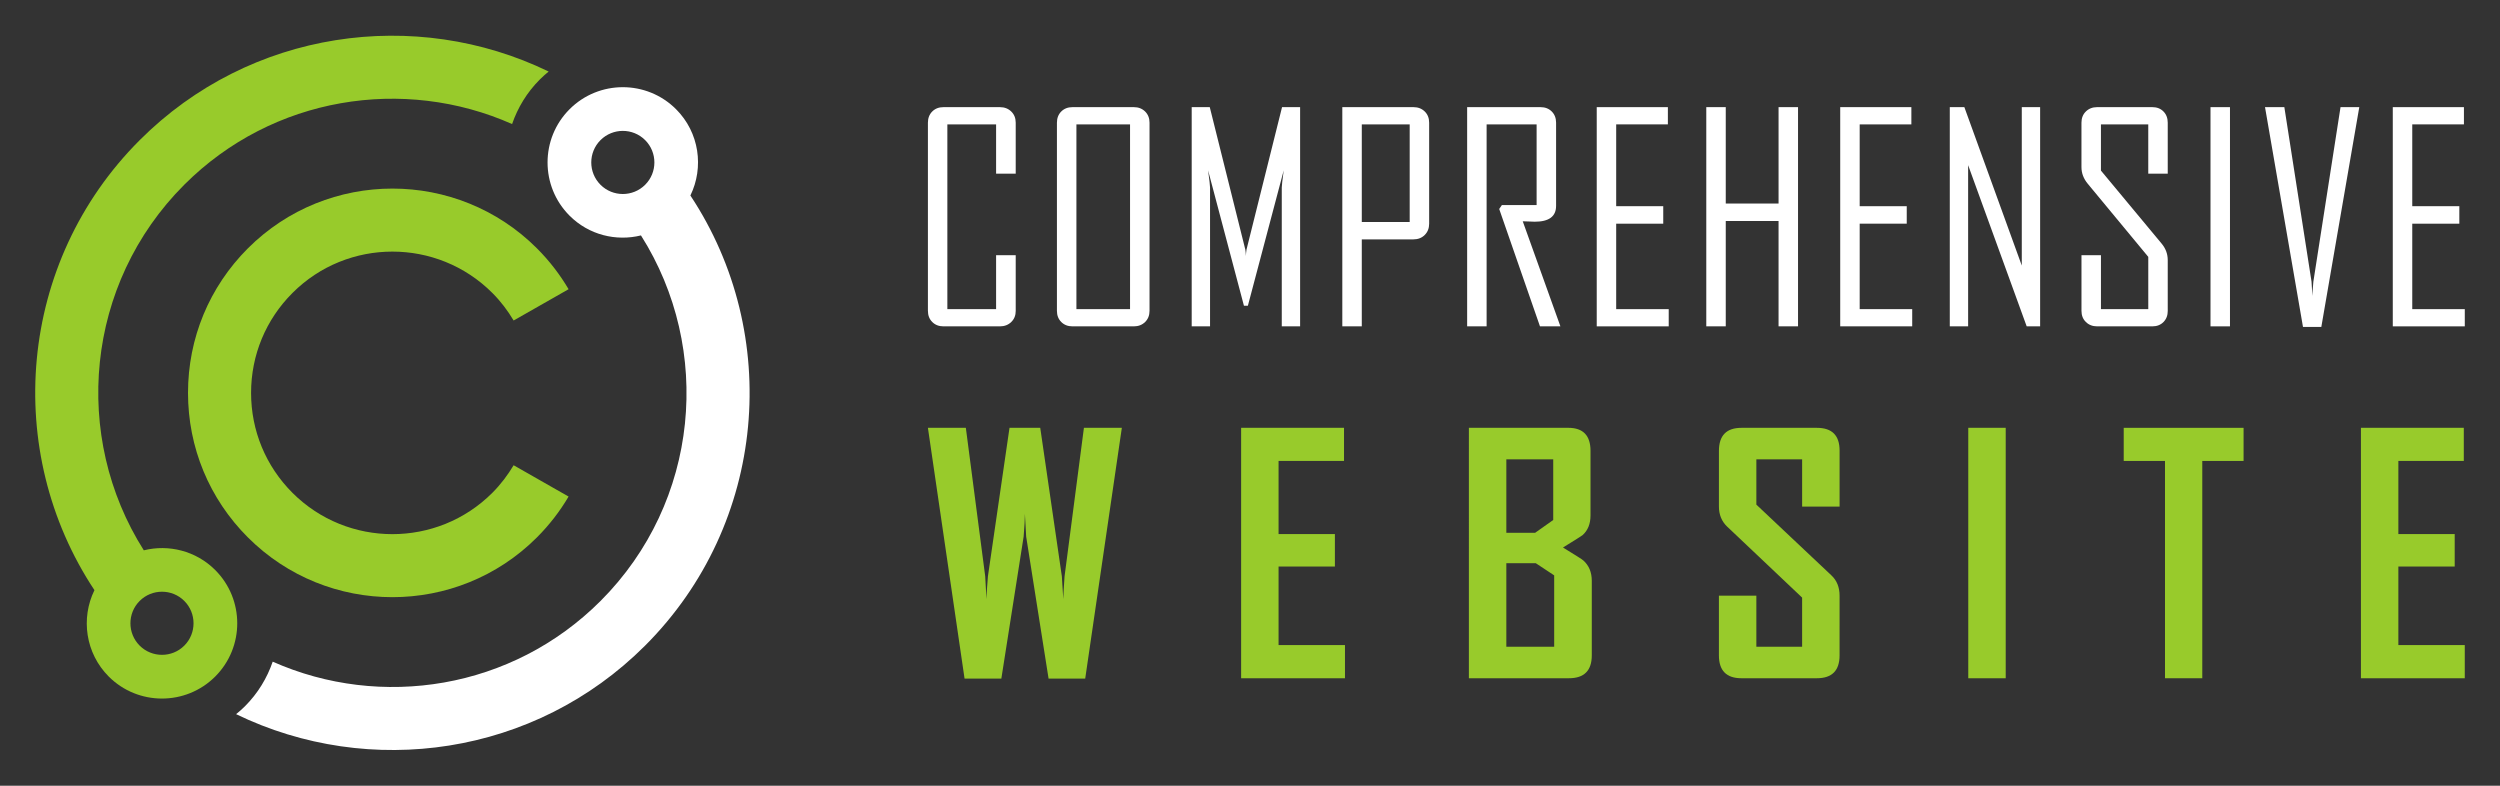
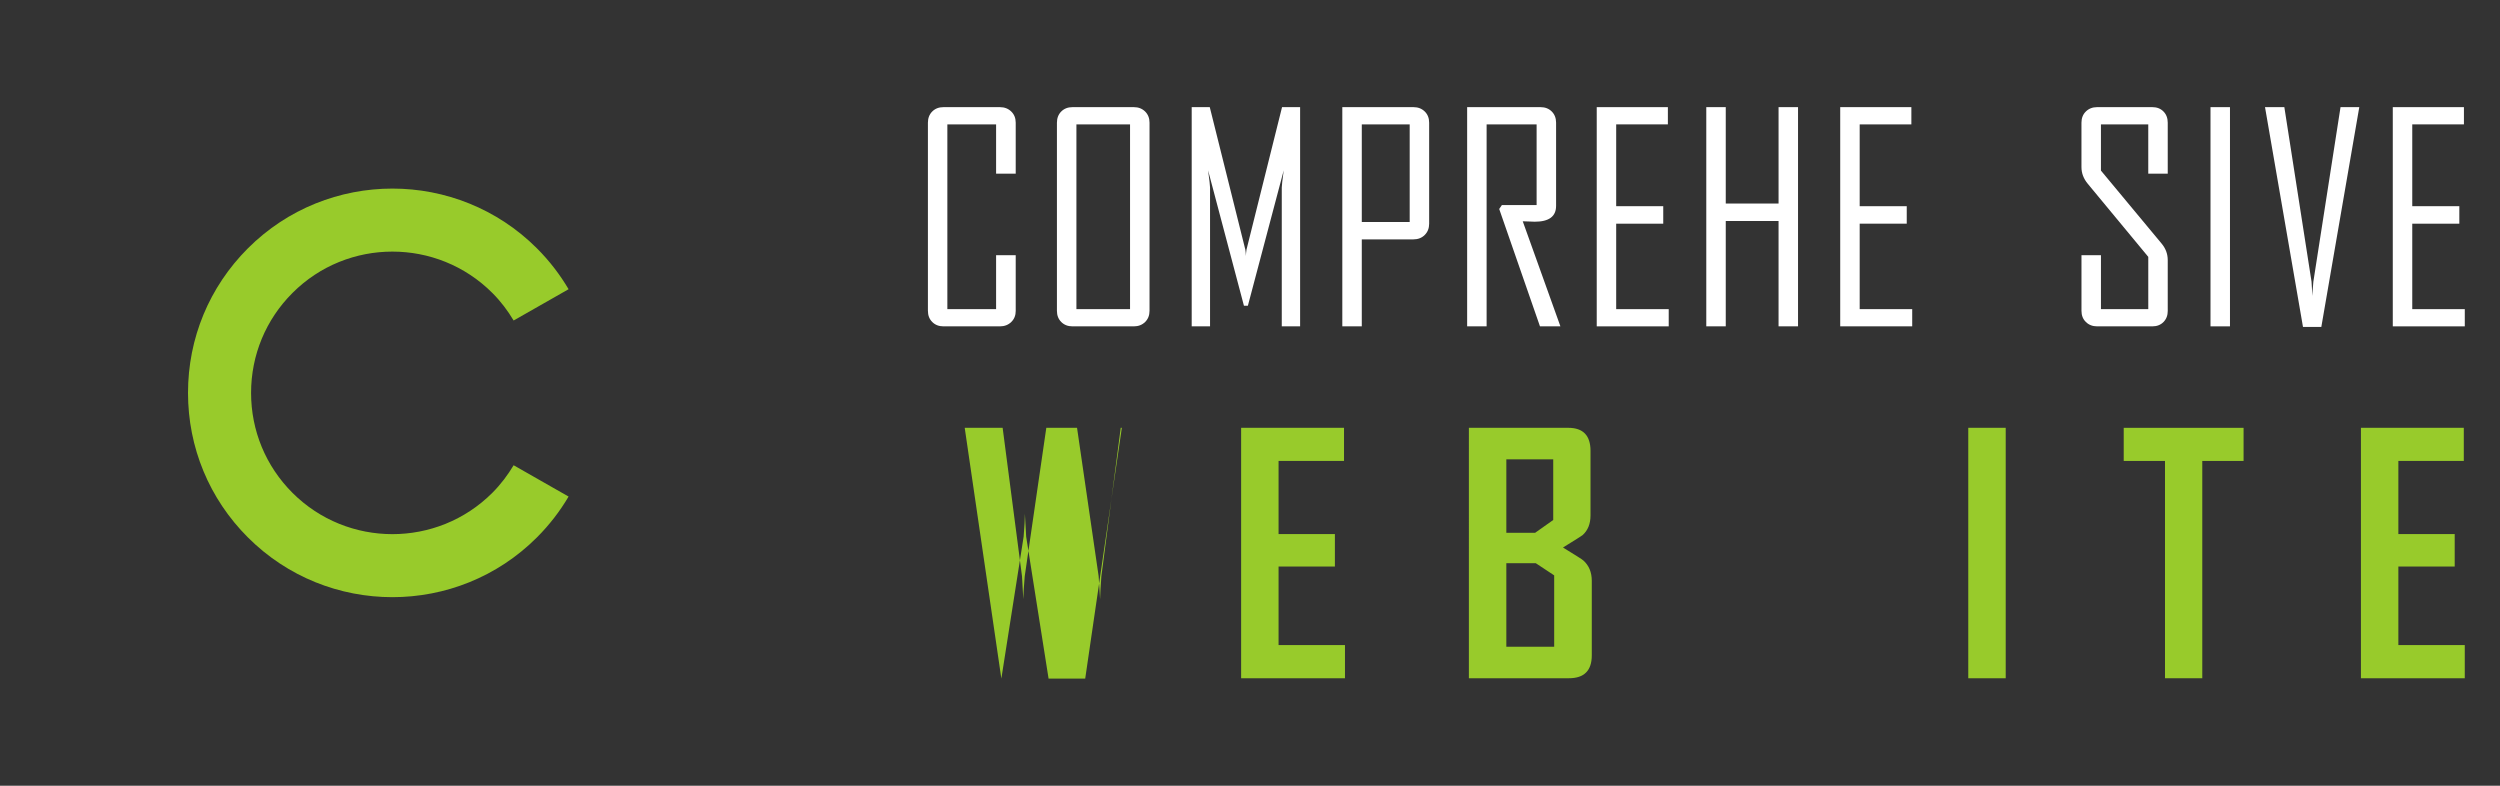
<svg xmlns="http://www.w3.org/2000/svg" version="1.1" id="Calque_1" x="0px" y="0px" width="175px" height="55px" viewBox="0 0 175 55" enable-background="new 0 0 175 55" xml:space="preserve">
  <rect x="0" y="0" width="175" height="55" fill="#333333" stroke="none" />
  <g>
    <g>
      <g>
        <path fill="#FFFFFF" d="M71.101,21.757c0,0.32-0.104,0.582-0.314,0.784c-0.209,0.202-0.474,0.304-0.793,0.304h-3.952     c-0.32,0-0.581-0.102-0.784-0.304c-0.203-0.202-0.304-0.464-0.304-0.784V8.589c0-0.32,0.101-0.582,0.304-0.785     C65.46,7.602,65.721,7.5,66.041,7.5h3.952c0.32,0,0.584,0.102,0.793,0.304c0.21,0.203,0.314,0.465,0.314,0.785v3.568h-1.373     V8.706h-3.412V21.64h3.412v-3.775h1.373V21.757z" />
        <path fill="#FFFFFF" d="M80.467,21.757c0,0.32-0.104,0.582-0.31,0.784c-0.206,0.202-0.469,0.304-0.789,0.304h-4.294     c-0.321,0-0.582-0.102-0.785-0.304c-0.203-0.202-0.304-0.464-0.304-0.784V8.589c0-0.32,0.101-0.582,0.304-0.785     C74.492,7.602,74.753,7.5,75.074,7.5h4.294c0.32,0,0.583,0.102,0.789,0.304c0.206,0.203,0.31,0.465,0.31,0.785V21.757z      M79.103,21.64V8.706h-3.754V21.64H79.103z" />
        <path fill="#FFFFFF" d="M91.008,22.845h-1.284v-9.716c0-0.137,0.045-0.54,0.137-1.207l-2.51,9.481h-0.275l-2.51-9.481     c0.092,0.674,0.137,1.076,0.137,1.207v9.716h-1.284V7.5h1.265l2.491,9.981c0.013,0.053,0.025,0.2,0.039,0.442     c0-0.1,0.013-0.246,0.039-0.442l2.49-9.981h1.265V22.845z" />
        <path fill="#FFFFFF" d="M100.041,15.657c0,0.321-0.103,0.585-0.309,0.79c-0.206,0.206-0.469,0.309-0.789,0.309h-3.618v6.089     h-1.363V7.5h4.981c0.32,0,0.583,0.102,0.789,0.304c0.207,0.203,0.309,0.465,0.309,0.785V15.657z M98.678,15.541V8.706h-3.353     v6.835H98.678z" />
        <path fill="#FFFFFF" d="M109.229,22.845h-1.431l-2.854-8.216l0.187-0.274h2.432V8.706h-3.5v14.139H102.7V7.5h5.138     c0.32,0,0.582,0.102,0.784,0.304c0.203,0.203,0.304,0.465,0.304,0.785v5.824c0,0.737-0.497,1.107-1.491,1.107     c-0.098,0-0.241-0.005-0.431-0.016c-0.19-0.009-0.327-0.014-0.412-0.014C107.475,17.936,108.354,20.387,109.229,22.845z" />
        <path fill="#FFFFFF" d="M116.811,22.845h-5.04V7.5h4.98v1.206h-3.618v5.727h3.294v1.225h-3.294v5.982h3.677V22.845z" />
        <path fill="#FFFFFF" d="M125.862,22.845h-1.363v-7.373h-3.696v7.373h-1.363V7.5h1.363v6.747h3.696V7.5h1.363V22.845z" />
        <path fill="#FFFFFF" d="M133.855,22.845h-5.04V7.5h4.981v1.206h-3.618v5.727h3.294v1.225h-3.294v5.982h3.677V22.845z" />
-         <path fill="#FFFFFF" d="M142.809,22.845h-0.941l-4.099-11.284v11.284h-1.284V7.5h1.02l4.02,11.09V7.5h1.284V22.845z" />
        <path fill="#FFFFFF" d="M151.743,21.757c0,0.32-0.099,0.582-0.299,0.784c-0.199,0.202-0.459,0.304-0.779,0.304h-3.864     c-0.32,0-0.583-0.102-0.789-0.304c-0.207-0.202-0.309-0.464-0.309-0.784v-3.893h1.363v3.775h3.313v-3.658l-4.236-5.117     c-0.294-0.354-0.441-0.741-0.441-1.168V8.589c0-0.32,0.103-0.582,0.309-0.785c0.206-0.202,0.469-0.304,0.789-0.304h3.864     c0.32,0,0.58,0.102,0.779,0.304c0.2,0.203,0.299,0.465,0.299,0.785v3.568h-1.363V8.706h-3.313v3.235l4.254,5.118     c0.281,0.34,0.422,0.724,0.422,1.147V21.757z" />
        <path fill="#FFFFFF" d="M156.098,22.845h-1.363V7.5h1.363V22.845z" />
        <path fill="#FFFFFF" d="M165.15,7.5l-2.657,15.384h-1.284L158.551,7.5h1.353l1.903,12.217l0.06,1.001     c0.006-0.229,0.029-0.563,0.068-1.001L163.837,7.5H165.15z" />
        <path fill="#FFFFFF" d="M172.535,22.845h-5.04V7.5h4.98v1.206h-3.617v5.727h3.295v1.225h-3.295v5.982h3.677V22.845z" />
      </g>
      <g>
-         <path fill="#98CB2B" d="M78.529,29.947L75.965,47.5H73.4l-1.568-9.936c-0.015-0.358-0.045-0.893-0.089-1.603     c0,0.359-0.03,0.894-0.089,1.603L70.095,47.5h-2.576l-2.565-17.553h2.655l1.356,10.395c0.022,0.359,0.052,0.893,0.089,1.602     c0.008-0.357,0.041-0.892,0.101-1.602l1.511-10.395h2.151l1.513,10.395c0.022,0.359,0.056,0.893,0.1,1.602     c0.008-0.357,0.038-0.892,0.09-1.602l1.355-10.395H78.529z" />
+         <path fill="#98CB2B" d="M78.529,29.947L75.965,47.5H73.4l-1.568-9.936c-0.015-0.358-0.045-0.893-0.089-1.603     c0,0.359-0.03,0.894-0.089,1.603L70.095,47.5l-2.565-17.553h2.655l1.356,10.395c0.022,0.359,0.052,0.893,0.089,1.602     c0.008-0.357,0.041-0.892,0.101-1.602l1.511-10.395h2.151l1.513,10.395c0.022,0.359,0.056,0.893,0.1,1.602     c0.008-0.357,0.038-0.892,0.09-1.602l1.355-10.395H78.529z" />
        <path fill="#98CB2B" d="M94.148,47.477h-7.269V29.947h7.202v2.318H89.5v5.12h3.943v2.272H89.5v5.5h4.648V47.477z" />
        <path fill="#98CB2B" d="M111.425,45.876c0,1.067-0.534,1.601-1.602,1.601h-7.001V29.947h6.957c1.038,0,1.557,0.538,1.557,1.612     v4.515c0,0.598-0.187,1.061-0.56,1.389c-0.053,0.045-0.508,0.334-1.367,0.863c0.889,0.545,1.359,0.843,1.412,0.896     c0.403,0.351,0.604,0.832,0.604,1.443V45.876z M108.726,36.399v-4.245h-3.282v5.141h2.016L108.726,36.399z M108.793,45.271     v-4.995l-1.288-0.852h-2.062v5.847H108.793z" />
-         <path fill="#98CB2B" d="M128.77,45.876c0,1.067-0.531,1.601-1.591,1.601h-5.276c-1.053,0-1.579-0.533-1.579-1.601v-4.18h2.621     v3.574h3.204v-3.438l-5.253-4.974c-0.381-0.366-0.571-0.834-0.571-1.4V31.56c0-1.074,0.526-1.612,1.579-1.612h5.276     c1.06,0,1.591,0.529,1.591,1.591v3.921h-2.622v-3.305h-3.204v3.169l5.253,4.952c0.381,0.357,0.572,0.832,0.572,1.421V45.876z" />
        <path fill="#98CB2B" d="M140.4,47.477h-2.621V29.947h2.621V47.477z" />
        <path fill="#98CB2B" d="M157.05,32.266h-2.89v15.211h-2.61V32.266h-2.89v-2.318h8.39V32.266z" />
        <path fill="#98CB2B" d="M172.535,47.477h-7.27V29.947h7.201v2.318h-4.581v5.12h3.944v2.272h-3.944v5.5h4.649V47.477z" />
      </g>
    </g>
    <g>
-       <path fill="#98CB2B" d="M15.065,39.902c-1.353-1.352-3.263-1.809-4.998-1.38c-5.045-7.962-4.105-18.653,2.832-25.591    c6.194-6.193,15.381-7.605,22.947-4.247c0.393-1.14,1.035-2.213,1.943-3.121c0.197-0.197,0.404-0.38,0.617-0.555    C29.081,0.484,17.509,2.078,9.778,9.811c-8.548,8.547-9.6,21.79-3.167,31.5c-0.963,1.967-0.633,4.412,1,6.047    c2.055,2.055,5.398,2.055,7.454,0C17.121,45.302,17.121,41.959,15.065,39.902z M12.902,45.193c-0.862,0.861-2.264,0.861-3.126,0    c-0.862-0.862-0.862-2.265,0-3.127c0.862-0.861,2.264-0.861,3.126,0C13.763,42.929,13.763,44.331,12.902,45.193z" />
-       <path fill="#FFFFFF" d="M48.327,13.686c0.96-1.967,0.629-4.409-1.003-6.041c-2.055-2.056-5.398-2.056-7.454,0    c-2.055,2.055-2.055,5.398,0,7.453c1.353,1.354,3.263,1.809,4.997,1.381c5.045,7.963,4.107,18.652-2.831,25.59    c-6.194,6.195-15.381,7.606-22.947,4.248c-0.393,1.141-1.035,2.213-1.943,3.121c-0.197,0.197-0.406,0.379-0.619,0.553    c9.326,4.527,20.899,2.933,28.631-4.799C53.707,36.643,54.762,23.396,48.327,13.686z M42.035,12.934    c-0.862-0.861-0.862-2.264,0-3.125c0.861-0.862,2.264-0.862,3.126,0c0.862,0.861,0.862,2.264,0,3.125    C44.299,13.796,42.896,13.796,42.035,12.934z" />
      <path fill="#98CB2B" d="M27.468,17.612c2.534,0,5.067,0.964,6.996,2.894c0.591,0.59,1.08,1.242,1.49,1.93l3.847-2.191    c-0.601-1.021-1.339-1.984-2.215-2.861c-5.579-5.577-14.655-5.578-20.234,0c-2.703,2.703-4.191,6.296-4.191,10.117    c0,3.822,1.488,7.416,4.191,10.117c2.789,2.79,6.453,4.184,10.117,4.184c3.664,0,7.328-1.394,10.117-4.184    c0.875-0.875,1.614-1.838,2.215-2.859l-3.847-2.192c-0.41,0.687-0.899,1.339-1.49,1.931c-3.857,3.857-10.134,3.856-13.991,0    c-1.869-1.869-2.897-4.354-2.897-6.996s1.029-5.126,2.897-6.994C22.401,18.576,24.935,17.612,27.468,17.612z" />
    </g>
  </g>
</svg>